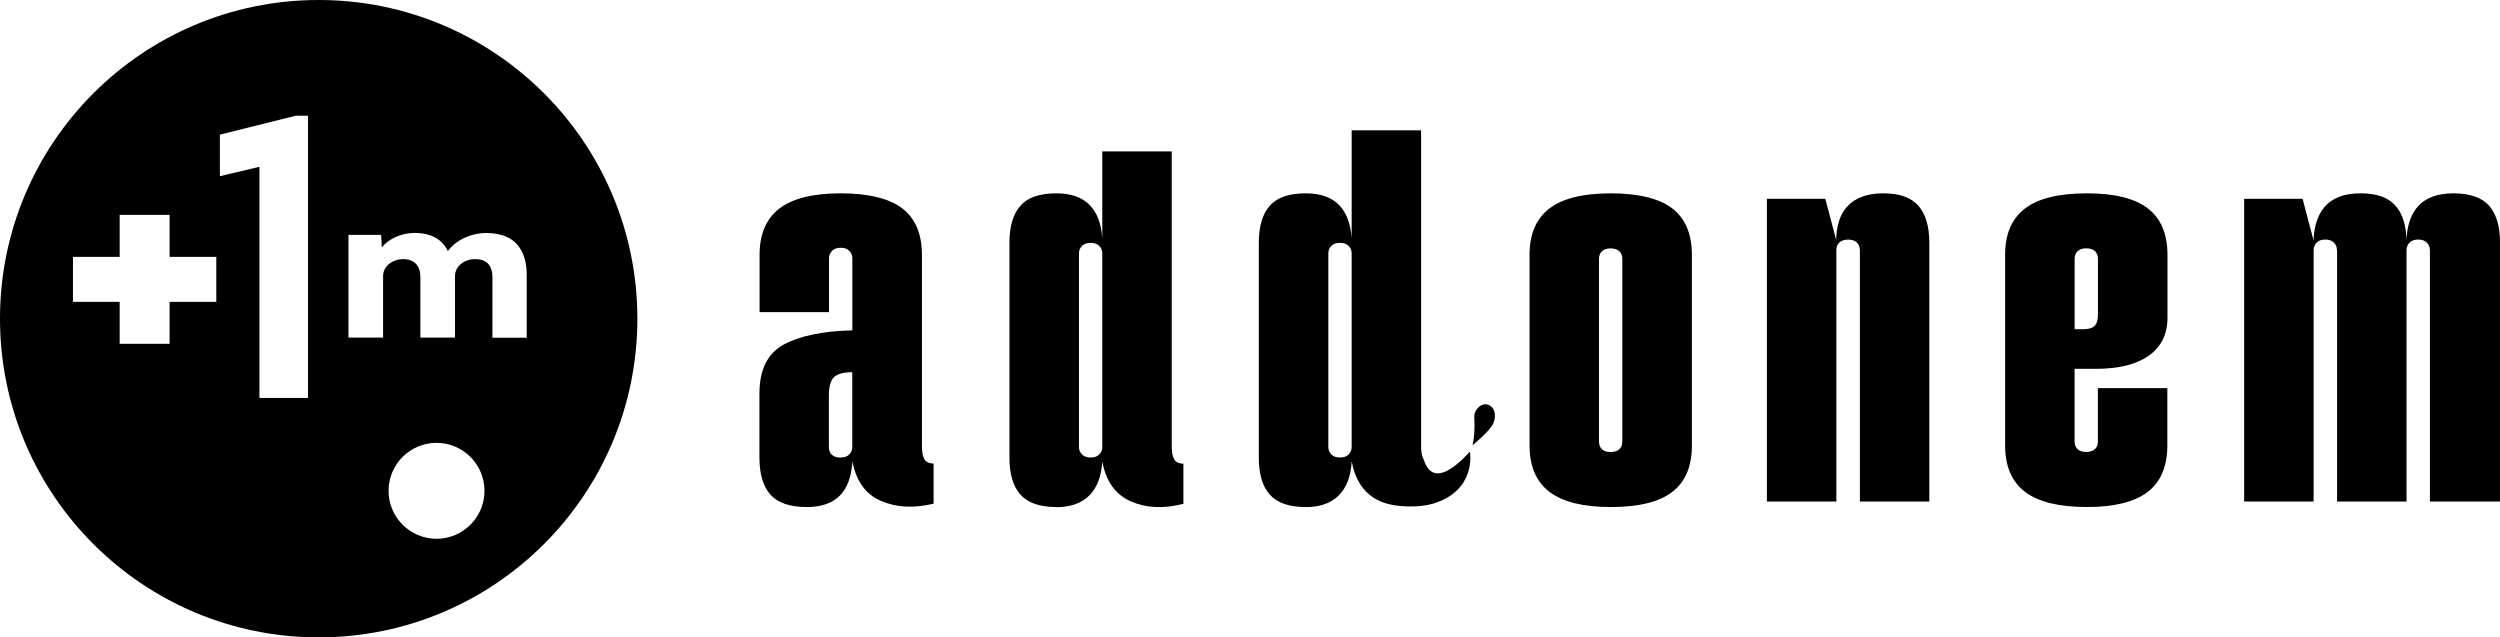
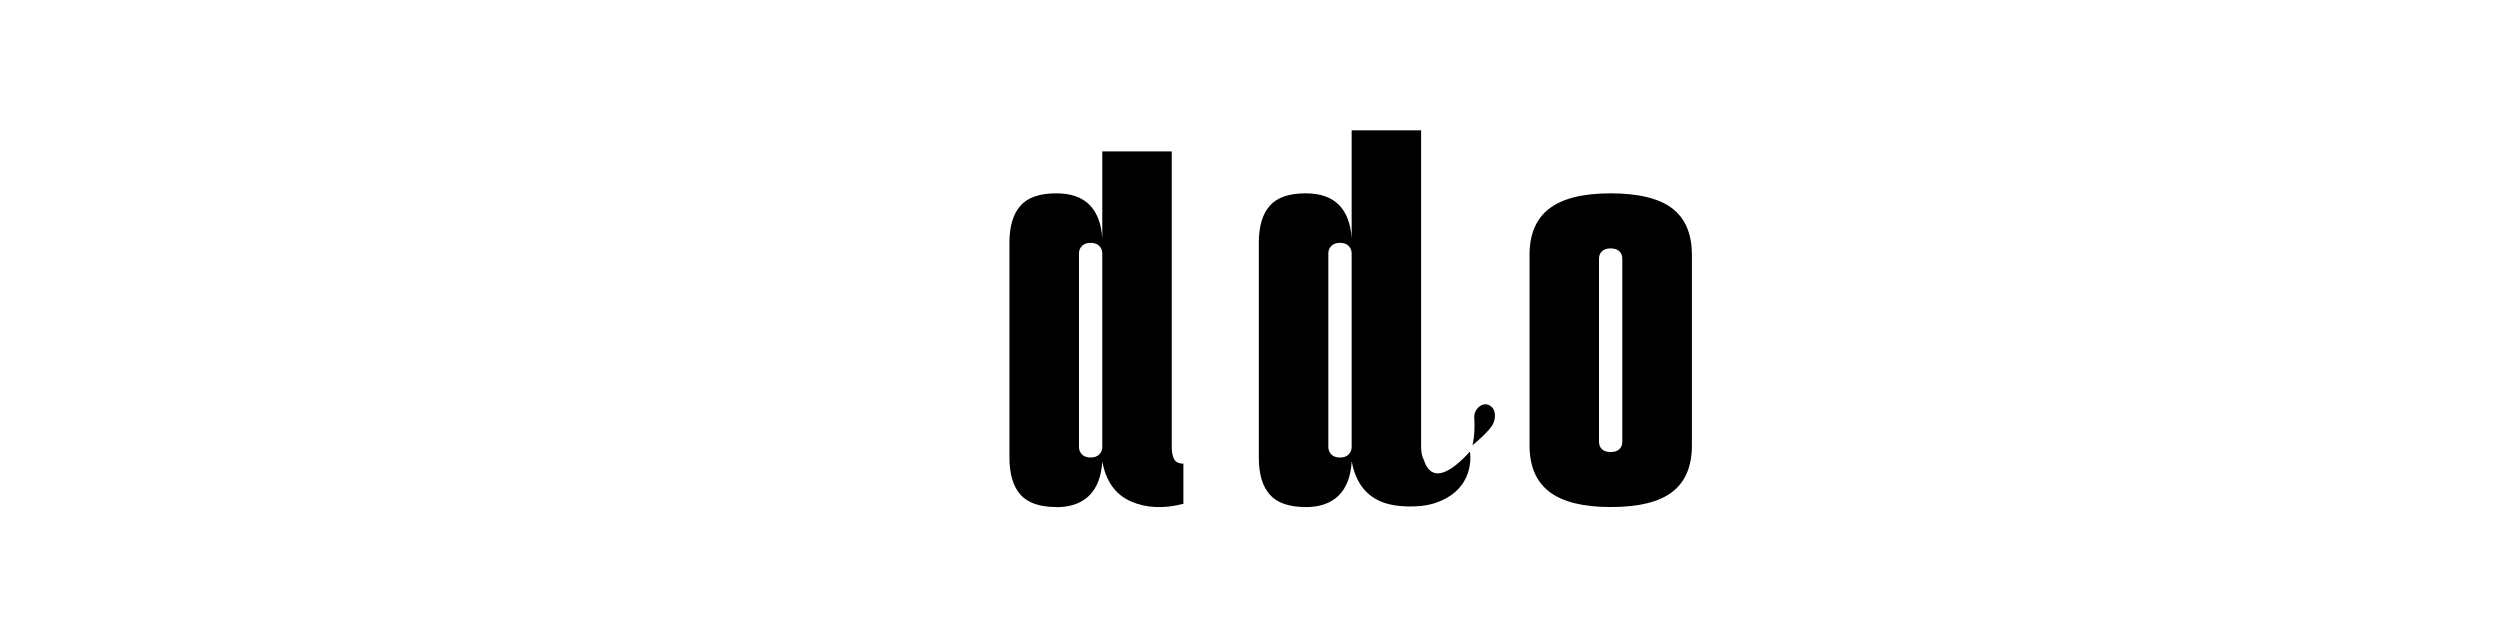
<svg xmlns="http://www.w3.org/2000/svg" id="_レイヤー_2" viewBox="0 0 355.99 90.77">
  <g id="_文字">
-     <path d="M45.38,0C20.32,0,0,20.32,0,45.38s20.32,45.38,45.38,45.38,45.38-20.32,45.38-45.38S70.45,0,45.38,0ZM30.8,42.98h-6.65v5.98h-7.11v-5.98h-6.65v-6.4h6.65v-5.98h7.11v5.98h6.65v6.4ZM43.86,56.66h-6.92V23.75l-5.63,1.34v-5.92l10.79-2.69h1.76v40.18ZM62.16,76.72c-3.77,0-6.83-3.06-6.83-6.83s3.06-6.83,6.83-6.83,6.83,3.06,6.83,6.83-3.06,6.83-6.83,6.83ZM75.05,48.09h-4.93v-8.57c0-.59-.09-1.07-.28-1.46-.18-.39-.45-.67-.81-.87-.36-.19-.8-.29-1.33-.29-.43,0-.82.06-1.18.19-.36.13-.66.3-.92.52-.26.22-.45.48-.6.77-.14.29-.21.62-.21.99v8.7h-4.93v-8.59c0-.55-.09-1.02-.28-1.4-.18-.39-.46-.68-.83-.88-.37-.2-.8-.3-1.29-.3-.43,0-.82.06-1.18.19-.36.13-.66.3-.92.52-.26.22-.45.48-.6.77-.14.29-.21.62-.21.96v8.73h-4.93v-14.63h4.65l.1,1.79c.11-.13.22-.27.34-.39.38-.37.81-.67,1.28-.92.48-.25.98-.44,1.5-.56.52-.13,1.05-.19,1.58-.19.8,0,1.52.11,2.17.33.65.22,1.22.57,1.71,1.06.32.32.6.72.83,1.19.23-.33.51-.64.84-.91.42-.36.88-.66,1.39-.91.51-.25,1.04-.44,1.59-.56.55-.13,1.08-.19,1.59-.19,1.28,0,2.36.23,3.21.67.86.45,1.5,1.13,1.94,2.02.44.9.66,1.99.66,3.28v8.92Z" />
-     <path d="M114.9,72.2c-2.42,0-4.15-.59-5.19-1.76-1.05-1.18-1.57-2.94-1.57-5.29v-9.09c0-3.4,1.14-5.72,3.43-6.98,2.29-1.25,5.55-1.93,9.8-2.04v-10.27c0-.42-.15-.77-.44-1.06-.29-.29-.7-.43-1.22-.43s-.93.14-1.22.43c-.29.29-.44.64-.44,1.06v7.68h-9.89v-8.15c0-2.98.95-5.18,2.84-6.62,1.89-1.44,4.8-2.15,8.72-2.15s6.91.72,8.77,2.15c1.86,1.44,2.79,3.64,2.79,6.62v27.27c0,.78.11,1.38.34,1.8.23.42.67.63,1.32.63v5.72c-2.81.68-5.31.55-7.49-.39-2.19-.94-3.54-2.82-4.07-5.64-.13,2.19-.73,3.83-1.81,4.9-1.08,1.07-2.63,1.61-4.65,1.61ZM119.7,65.15c.52,0,.93-.14,1.22-.43.29-.29.44-.64.44-1.06v-10.66c-1.24,0-2.11.23-2.6.71-.49.47-.73,1.33-.73,2.59v7.37c0,.47.15.84.44,1.1.29.26.7.39,1.22.39Z" />
    <path d="M150.4,72.2c-2.35,0-4.05-.59-5.09-1.76-1.05-1.18-1.57-2.94-1.57-5.29v-30.57c0-2.35.52-4.11,1.57-5.29,1.04-1.18,2.74-1.76,5.09-1.76,2.09,0,3.67.55,4.75,1.65s1.68,2.69,1.81,4.78v-12.4h9.89v42.03c0,.78.11,1.38.34,1.8.23.42.67.63,1.32.63v5.72c-2.81.73-5.31.61-7.49-.35-2.19-.97-3.54-2.86-4.06-5.68-.13,2.14-.75,3.76-1.86,4.86-1.11,1.1-2.68,1.65-4.7,1.65ZM153.64,63.66c0,.42.15.77.44,1.06.29.29.7.43,1.22.43s.93-.14,1.22-.43c.29-.29.44-.64.44-1.06v-27.59c0-.42-.15-.77-.44-1.06-.29-.29-.7-.43-1.22-.43s-.93.14-1.22.43c-.29.29-.44.64-.44,1.06v27.59Z" />
    <path d="M185.91,72.2c-2.35,0-4.05-.59-5.09-1.76-1.05-1.18-1.57-2.94-1.57-5.29v-30.57c0-2.35.52-4.11,1.57-5.29,1.04-1.18,2.74-1.76,5.09-1.76,2.09,0,3.67.55,4.75,1.65s1.68,2.69,1.81,4.78v-15.4h9.89v45.02c0,.78.11,1.38.34,1.8.22.41,1.12,4.92,6.57-1.03.02-.03.07,0,.05.03,0,0,.97,5.48-5.29,7.35-1.8.54-5.31.61-7.49-.35-2.19-.97-3.54-2.86-4.06-5.68-.13,2.14-.75,3.76-1.86,4.86-1.11,1.1-2.68,1.65-4.7,1.65ZM189.15,63.66c0,.42.15.77.44,1.06.29.29.7.43,1.22.43s.93-.14,1.22-.43c.29-.29.44-.64.44-1.06v-27.59c0-.42-.15-.77-.44-1.06-.29-.29-.7-.43-1.22-.43s-.93.14-1.22.43c-.29.29-.44.64-.44,1.06v27.59Z" />
    <path d="M229.36,72.2c-3.92,0-6.82-.72-8.72-2.16-1.89-1.44-2.84-3.64-2.84-6.62v-27.12c0-2.98.95-5.18,2.84-6.62,1.89-1.44,4.8-2.15,8.72-2.15s6.91.72,8.77,2.15c1.86,1.44,2.79,3.64,2.79,6.62v27.12c0,2.98-.93,5.19-2.79,6.62-1.86,1.44-4.78,2.16-8.77,2.16ZM227.69,62.88c0,.47.15.84.44,1.1.29.26.7.39,1.22.39s.93-.13,1.22-.39c.29-.26.44-.63.44-1.1v-26.02c0-.47-.15-.83-.44-1.1-.29-.26-.7-.39-1.22-.39s-.93.13-1.22.39c-.29.26-.44.63-.44,1.1v26.02Z" />
-     <path d="M251.59,28.31h8.33l1.57,5.96v37.15h-9.89V28.31ZM264.82,35.53c0-.42-.15-.76-.44-1.02-.29-.26-.7-.39-1.22-.39s-.93.13-1.22.39c-.29.26-.44.6-.44,1.02-.19-2.66.28-4.66,1.42-6,1.14-1.33,2.89-2,5.24-2s3.95.59,5,1.76c1.04,1.18,1.57,2.94,1.57,5.29v36.84h-9.89v-35.9Z" />
-     <path d="M297.18,72.2c-3.98,0-6.92-.72-8.82-2.16-1.89-1.44-2.84-3.64-2.84-6.62v-27.12c0-2.98.95-5.18,2.84-6.62,1.89-1.44,4.83-2.15,8.82-2.15s6.81.72,8.67,2.15c1.86,1.44,2.79,3.64,2.79,6.62v8.93c0,2.35-.88,4.15-2.65,5.41-1.76,1.25-4.28,1.88-7.54,1.88h-3.04v10.35c0,.47.15.84.44,1.1.29.26.7.39,1.22.39s.93-.13,1.22-.39c.29-.26.44-.63.44-1.1v-7.6h9.89v8.15c0,2.98-.93,5.19-2.79,6.62-1.86,1.44-4.75,2.16-8.67,2.16ZM296.49,46.89c.85,0,1.44-.16,1.76-.47.33-.31.49-.86.49-1.65v-7.92c0-.47-.15-.83-.44-1.1-.29-.26-.7-.39-1.22-.39s-.93.13-1.22.39c-.29.26-.44.63-.44,1.1v10.03h1.08Z" />
-     <path d="M319.55,28.31h8.33l1.57,5.96v37.15h-9.89V28.31ZM332.77,35.6c0-.42-.15-.77-.44-1.06-.29-.29-.7-.43-1.22-.43s-.93.14-1.22.43c-.29.29-.44.64-.44,1.06-.13-2.66.36-4.68,1.47-6.03,1.11-1.36,2.84-2.04,5.19-2.04s3.95.59,5,1.76c1.04,1.18,1.57,2.94,1.57,5.29v36.84h-9.89v-35.82ZM346,35.6c0-.42-.15-.77-.44-1.06-.29-.29-.7-.43-1.22-.43s-.93.14-1.22.43c-.29.29-.44.64-.44,1.06-.13-2.66.36-4.68,1.47-6.03,1.11-1.36,2.84-2.04,5.19-2.04s4.05.59,5.09,1.76c1.04,1.18,1.57,2.94,1.57,5.29v36.84h-9.99v-35.82Z" />
    <path d="M211.93,57.64c.94.37,1.17,1.47.74,2.58s-3,3.19-3,3.19c0,0,.42-1.42.26-3.93-.08-1.18,1.07-2.21,2-1.84Z" />
  </g>
</svg>